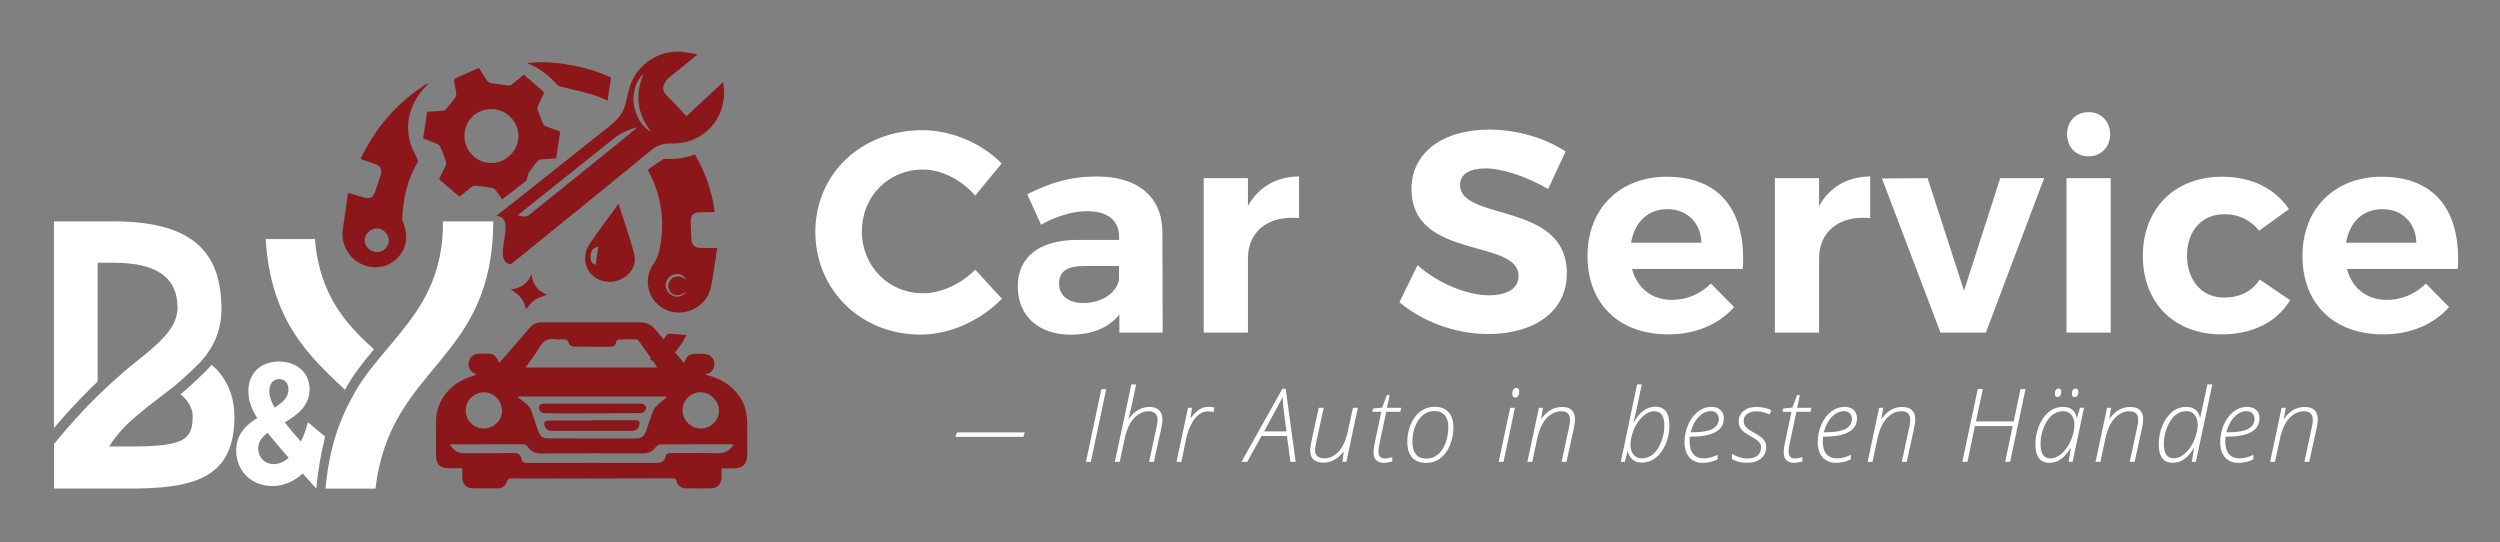
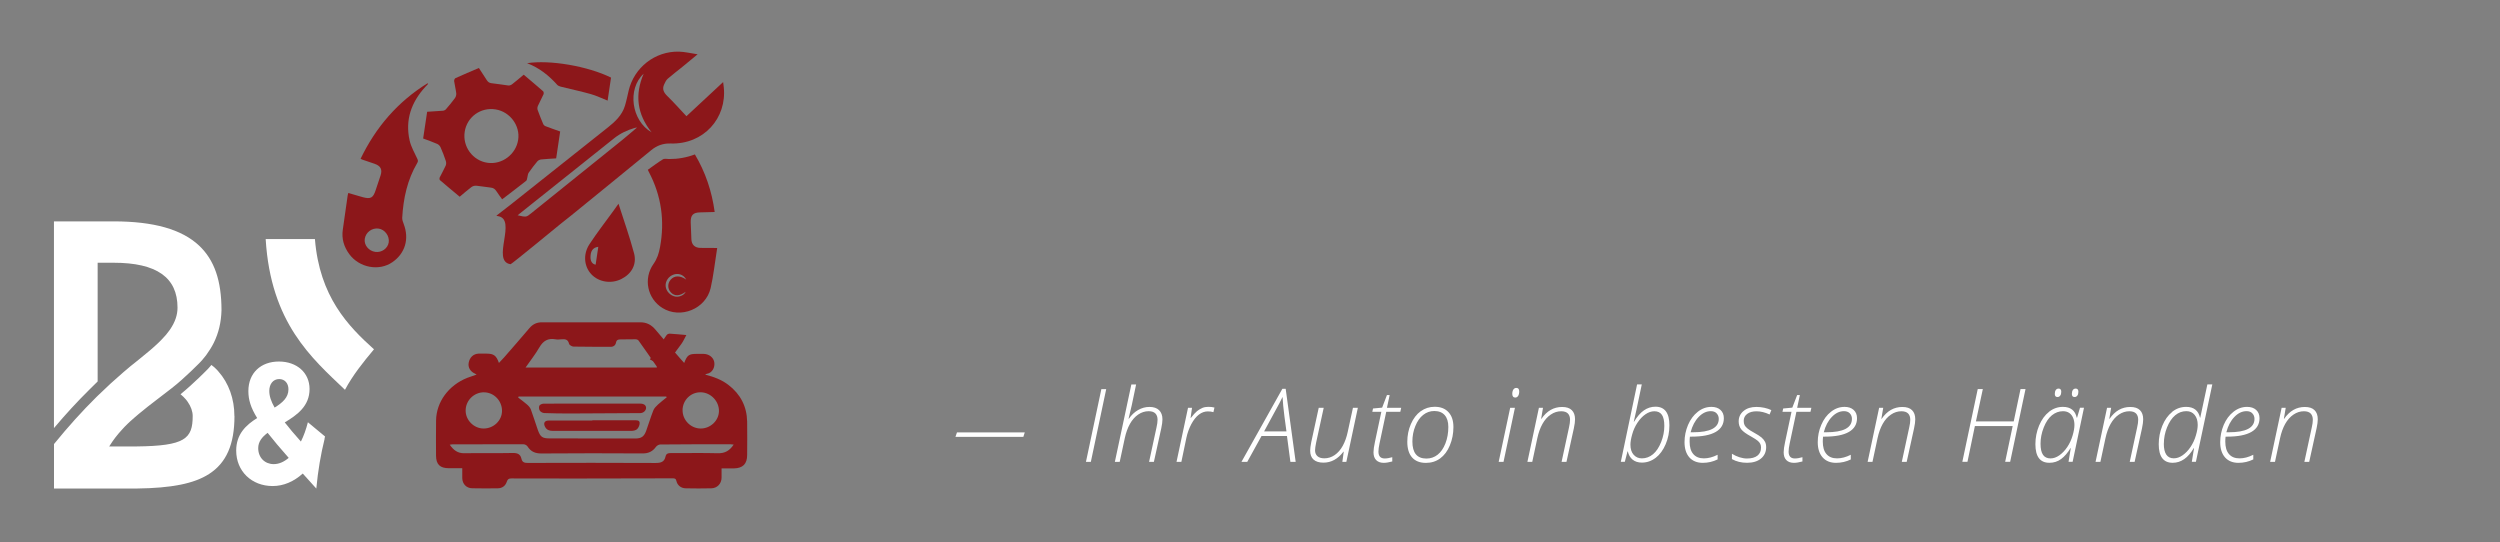
<svg xmlns="http://www.w3.org/2000/svg" id="Ebene_1" version="1.1" viewBox="0 0 525.83 114.09">
  <rect x="0" y="0" width="525.83" height="114.09" fill="#808080" stroke="none" />
  <defs>
    <style>
      .st0 {
        fill: none;
      }

      .st1 {
        fill: #fff;
      }

      .st2 {
        fill: #8c171a;
      }

      .st3 {
        clip-path: url(#clippath);
      }
    </style>
    <clipPath id="clippath">
      <rect class="st0" y="0" width="525.83" height="114.09" />
    </clipPath>
  </defs>
  <g class="st3">
    <path class="st1" d="M60.73,96.3c-.99.84-2.04,1.32-3.16,1.32-1.85,0-3.26-1.35-3.26-3.36,0-1.35.8-2.34,1.98-3.22,1.18,1.5,2.62,3.22,4.44,5.27M57.76,85.73c-.77-1.35-1.12-2.45-1.12-3.51,0-1.43.8-2.49,2.08-2.49,1.18,0,1.95.88,1.95,2.16,0,1.72-1.25,2.81-2.91,3.84M59.9,88.84c2.62-1.57,5.21-3.44,5.21-7.02,0-3.4-2.65-5.78-6.45-5.78s-6.42,2.41-6.42,6.22c0,1.83.51,3.51,1.85,5.67-2.36,1.46-4.41,3.4-4.41,6.84,0,4.35,3.26,7.46,7.67,7.46,2.3,0,4.47-.95,6.33-2.63.88,1,1.84,2.04,2.85,3.16.36-3.85.96-7.27,1.72-10.34.01-.2.05-.4.12-.61l-3.61-3c-.38,1.5-.86,2.85-1.47,4.06-1.37-1.54-2.49-2.85-3.39-4.02" />
    <path class="st1" d="M49.3,87.49c0-3.59-1.19-6.91-3.35-9.34,0,0-.09-.1-.11-.13-.04-.04-.07-.08-.12-.14-.15-.16-.31-.32-.48-.48,0,0-.09-.09-.12-.11-.03-.03-.06-.05-.09-.08l-.06-.05c-.15-.13-.31-.26-.51-.4-.1.12-.21.25-.31.37-.13.15-.26.3-.4.45l-.03.03s-3,3.09-5.75,5.31c.43.35.8.71,1.11,1.08.05.06.09.11.14.17.09.11.17.23.26.35.69.99,1.05,2.02,1.05,2.98,0,4.78-1.62,6.29-11.78,6.4-.41,0-.83,0-1.26,0h-4.52l.17-.26c.69-1.11,1.52-2.19,2.52-3.27.34-.39.72-.78,1.14-1.19.17-.17.35-.34.54-.51.31-.28.62-.56.95-.84.28-.25.56-.49.9-.77,1.26-1.06,2.59-2.08,3.61-2.86.94-.73,2.04-1.57,3.34-2.57,2.72-2.1,6-5.48,6.03-5.51.12-.13.24-.27.36-.4.28-.33.56-.66.82-1,.63-.86,1.18-1.74,1.62-2.62,1.02-2.08,1.55-4.31,1.62-6.83,0-6.26-1.5-10.59-4.72-13.62-3.65-3.42-9.53-5.09-17.97-5.09h-12.55v43.48c2.46-2.92,4.88-5.55,7.41-8.05l1.78-1.76v-24.97h3.36c9.04,0,13.44,3.09,13.44,9.44,0,1.55-.51,3.04-1.55,4.57l-.11.16c-.45.65-1,1.31-1.69,2-.22.23-.43.44-.64.64-1.11,1.07-2.38,2.13-3.95,3.39-.31.25-.62.5-.94.76l-.83.66-.08.06c-.58.48-1.11.93-1.62,1.37-1.81,1.56-3.49,3.09-5.12,4.69l-.14.13-.39.38c-3.02,2.99-5.93,6.21-8.89,9.85l-.03.04v9.35h16.14c.42,0,.84,0,1.26,0,7.37-.09,12.05-1.03,15.2-3.05,3.66-2.35,5.36-6.23,5.36-12.21" />
    <path class="st1" d="M72.56,81.99c1.63-3.07,3.88-5.87,6.06-8.47l.04-.05c-5.43-4.88-11.45-11.07-12.42-23.18h-10.36c1.07,17.67,9.7,25.04,16.68,31.7" />
-     <path class="st1" d="M93.15,46.55c.07,3.54-.38,6.68-1.18,9.51-1.54,5.68-4.42,9.83-7.67,13.85-1.03,1.28-2.07,2.52-3.1,3.75-.33.4-.66.79-.99,1.2,0,0,0,0-.01,0-2.36,2.83-4.56,5.6-6.1,8.64-2.74,4.9-4.89,10.95-5.64,19.27h10.51c3.11-26.22,24.7-26.44,24.78-56.2h-10.6Z" />
    <path class="st2" d="M137.05,27.83c-3.06-3.82-3.57-7.9-1.67-12.32-3.48,3.19-2.6,9.86,1.67,12.32M108.88,45.28c1.8.42,1.82.41,2.83-.41,6.4-5.15,12.8-10.29,19.2-15.45,1.01-.81,1.98-1.67,3.08-2.6-.24.04-.34.04-.43.07-1.61.47-3.1,1.16-4.42,2.22-5.61,4.49-11.23,8.96-16.85,13.44-1.11.89-2.22,1.78-3.42,2.73M104.39,45.38c1.12-.87,2.16-1.67,3.19-2.48,6.73-5.34,13.46-10.69,20.19-16.03,1.58-1.25,3.06-2.6,3.67-4.61.32-1.04.53-2.12.78-3.18,1.15-4.88,5.54-8.33,10.57-8.22,1.28.03,2.56.36,3.94.56-1.05.87-2.03,1.69-3.03,2.5-1.09.89-2.22,1.74-3.28,2.66-.33.29-.53.76-.73,1.18-.46.99-.08,1.71.67,2.44,1.38,1.34,2.66,2.8,4.02,4.24,2.56-2.38,5.09-4.73,7.72-7.18.05.44.09.75.13,1.06.7,6.51-4.22,12.08-11.19,11.86-1.54-.05-2.85.41-4.06,1.4-5.58,4.59-11.2,9.14-16.8,13.71-.77.62-1.54,1.24-2.32,1.84-.16.12-10.28,8.46-10.47,8.44-4.18-.61,1.5-9.49-2.68-10.12-.07-.01-.15-.04-.33-.08" />
    <path class="st2" d="M97.74,27.73c-.48,3.11,1.7,6.07,4.8,6.51,3.05.44,5.99-1.77,6.45-4.85.45-2.97-1.73-5.9-4.76-6.38-3.14-.5-6.01,1.59-6.49,4.71M117.82,27.67c-.29,1.91-.56,3.76-.84,5.64-1.06.07-2.13.12-3.18.23-.27.03-.6.19-.78.4-.64.77-1.26,1.57-1.83,2.4-.19.28-.18.68-.28,1.02-.07.23-.08.55-.24.67-1.65,1.3-3.32,2.57-5.05,3.89-.42-.58-.85-1.14-1.23-1.73-.28-.43-.62-.68-1.16-.73-1.02-.1-2.04-.31-3.06-.4-.33-.03-.75.09-1.02.29-.84.63-1.62,1.33-2.46,2.03-1.4-1.17-2.8-2.32-4.16-3.49-.11-.09-.12-.43-.04-.58.4-.83.88-1.63,1.25-2.47.13-.28.13-.69.03-.98-.32-.97-.69-1.94-1.11-2.88-.13-.29-.41-.58-.7-.71-.96-.42-1.95-.76-2.96-1.14.28-1.88.56-3.73.84-5.62,1.13-.07,2.23-.13,3.33-.22.22-.02.48-.14.62-.31.66-.76,1.31-1.53,1.9-2.35.2-.27.31-.69.27-1.02-.1-.85-.32-1.69-.44-2.54-.03-.2.11-.56.27-.63,1.62-.74,3.27-1.43,4.93-2.14.57.87,1.12,1.71,1.66,2.55.24.36.5.6.99.65,1.19.12,2.37.34,3.55.48.25.03.58-.09.78-.25.83-.64,1.62-1.33,2.45-2.02,1.39,1.18,2.76,2.32,4.09,3.49.12.11.15.46.08.63-.37.82-.81,1.61-1.18,2.44-.11.24-.15.58-.07.82.36,1.01.76,2,1.18,2.99.08.2.31.4.51.47,1,.39,2.01.73,3.07,1.11" />
    <path class="st2" d="M144.33,58.8c-.6-1.13-1.73-1.36-2.64-1.05-1.06.35-1.79,1.41-1.68,2.47.1,1.05,1.01,2,2.08,2.17.85.13,1.85-.35,2.12-1.01-1.31.94-2.35.96-3.14.08-.68-.75-.68-1.88,0-2.64.79-.89,1.97-.92,3.28,0M150.3,44.59c-1.08.03-2.04.07-3,.08-1.53.02-2.07.59-2.02,2.13.04,1.17.09,2.35.14,3.52.05,1.16.72,1.8,1.89,1.82,1.15.01,2.3.02,3.54.02-.05.31-.08.55-.12.79-.41,2.55-.68,5.14-1.26,7.65-1.03,4.4-6.35,6.53-10.14,4.18-3.15-1.94-4.07-6.17-1.88-9.26.78-1.1,1.14-2.25,1.37-3.51,1.03-5.54.3-10.83-2.34-15.83-.07-.13-.12-.26-.22-.47,1.05-.74,2.08-1.53,3.18-2.2.32-.2.86-.06,1.3-.06,1.84.01,3.63-.3,5.42-.97,2.21,3.73,3.57,7.73,4.16,12.1" />
    <path class="st2" d="M78.93,52.98c1.34.19,2.63-.72,2.83-2,.2-1.33-.8-2.71-2.12-2.9-1.39-.2-2.71.77-2.92,2.16-.19,1.29.82,2.54,2.21,2.74M75.84,33.4c3.21-6.66,7.82-12,14.07-15.88.05.04.1.08.14.12-.2.21-.4.42-.59.63-2.95,3.22-4.28,6.96-3.3,11.29.3,1.32,1.02,2.56,1.6,3.81.15.33.22.54.01.89-2.1,3.56-2.94,7.47-3.17,11.55-.02.43.16.9.32,1.32,1.19,3.14.3,6.15-2.38,8.01-2.82,1.96-6.99,1.17-9.09-1.71-1.11-1.53-1.62-3.21-1.35-5.1.35-2.43.69-4.87,1.04-7.3.02-.12.06-.24.12-.44.82.24,1.61.47,2.41.7.22.06.44.13.66.19,1.65.44,2.16.14,2.69-1.5.32-1,.66-1.99,1-2.99.46-1.33.07-2.11-1.29-2.56-.84-.28-1.67-.56-2.5-.85-.1-.03-.19-.09-.39-.18" />
    <path class="st2" d="M110.86,13.29c4.83-.75,12.79.63,17.66,3.03-.24,1.6-.48,3.21-.72,4.84-1.19-.47-2.33-1.03-3.53-1.37-2.1-.59-4.23-1.04-6.35-1.57-.26-.07-.56-.2-.73-.39-1.75-1.95-3.74-3.56-6.33-4.54" />
    <path class="st2" d="M136.69,75.58c1.22-1.77,2.36-3.45,3.53-5.11.12-.17.42-.3.63-.29,1.13.06,2.25.18,3.51.29-.37.68-.63,1.29-1.01,1.82-1.09,1.51-2.21,3-3.35,4.48-.11.15-.46.28-.6.21-.89-.42-1.75-.89-2.72-1.39" />
    <path class="st2" d="M125.84,51.91c-1.31.17-1.62,1.09-1.64,2.13-.02.81.29,1.49,1.08,1.63.19-1.3.37-2.49.56-3.75M130.09,42.85c1.17,3.66,2.36,7,3.27,10.42.63,2.35-.53,4.35-2.68,5.42-2.13,1.07-4.75.65-6.3-1-1.54-1.64-1.79-4.21-.39-6.34,1.59-2.41,3.36-4.7,5.06-7.04.3-.42.6-.84,1.05-1.47" />
-     <path class="st2" d="M111.79,57.66c.26,2.14,1.26,3.6,3.31,4.33-.97.39-1.88.6-2.61,1.09-.71.48-1.22,1.26-1.87,1.97-.31-1.86-1.43-3.2-3.22-4.12,2.02-.35,3.64-1.16,4.39-3.27" />
    <path class="st2" d="M101.8,82.51c-2.13,0-3.88,1.75-3.86,3.88.01,2,1.74,3.73,3.75,3.74,2.14.02,3.91-1.69,3.9-3.74-.01-2.12-1.72-3.87-3.79-3.87M143.57,86.24c-.04,2.07,1.67,3.85,3.74,3.89,2.08.04,3.87-1.63,3.91-3.64.04-2.09-1.7-3.92-3.78-3.98-2.11-.06-3.83,1.6-3.88,3.73M154.32,93.51c-.28-.03-.48-.07-.67-.07-4.93,0-9.85,0-14.78.05-.31,0-.72.25-.91.51-.69.94-1.54,1.37-2.75,1.37-7.11-.04-14.22-.05-21.32.01-1.34.01-2.25-.4-2.95-1.5-.15-.24-.57-.44-.86-.44-4.98-.01-9.96,0-14.93.02-.16,0-.32.05-.55.08.79,1.14,1.67,1.82,3.08,1.79,3.39-.06,6.78.02,10.16-.05.99-.02,1.62.23,1.84,1.22.17.74.63.88,1.34.87,8.95-.02,17.91-.04,26.87.01,1.14,0,1.85-.23,2.1-1.38.13-.57.5-.71,1.07-.7,3.31.02,6.62-.06,9.93.03,1.5.04,2.49-.55,3.34-1.84M138.16,77.31c0-.12,0-.18-.02-.21-1.27-1.83-2.54-3.67-3.84-5.48-.12-.16-.43-.26-.65-.26-1.05-.01-2.11.03-3.16.03-.49,0-.81.1-.92.66-.12.58-.51.9-1.16.9-2.59-.02-5.19,0-7.78-.05-.33,0-.88-.33-.94-.59-.23-1.01-.91-1-1.68-.94-.38.03-.78.08-1.15,0-1.59-.3-2.62.32-3.42,1.71-.84,1.45-1.89,2.77-2.9,4.23h27.63ZM109.08,83.41c-.03.07-.06.14-.09.21.62.48,1.27.94,1.86,1.46.33.29.66.65.81,1.05.53,1.41.95,2.87,1.46,4.29.53,1.48.94,1.79,2.48,1.79,6.01.02,12.01.02,18.02.02,1.3,0,1.86-.42,2.3-1.64.51-1.42.95-2.88,1.5-4.28.18-.46.59-.86.96-1.21.58-.54,1.23-1.02,1.85-1.53-.03-.06-.06-.11-.1-.17h-31.05M143.9,76.36c.64-1.69,1-1.93,2.69-1.93.46,0,.92-.01,1.39,0,1.15.02,2.07.74,2.25,1.72.21,1.14-.46,2.31-1.54,2.47-.1.01-.18.08-.38.17,1.82.46,3.48,1.08,4.9,2.17,2.54,1.95,3.88,4.53,3.94,7.73.04,2.34.01,4.67,0,7.01,0,1.88-.91,2.78-2.78,2.82-.84.02-1.69,0-2.6,0,0,.68,0,1.32,0,1.95-.01,1.25-.9,2.21-2.15,2.24-1.8.04-3.59.04-5.39,0-.98-.02-1.75-.61-1.96-1.55-.12-.53-.39-.55-.81-.55-6.83.02-13.66.04-20.49.04-4.47,0-8.93,0-13.4-.02-.53,0-.79.14-.97.68-.28.88-.96,1.39-1.91,1.4-1.8.02-3.59.03-5.39-.01-1.21-.03-2.04-.91-2.07-2.12-.02-.66,0-1.33,0-2.1-.97,0-1.89,0-2.81,0-1.87,0-2.69-.78-2.71-2.65-.01-2.47-.02-4.93.01-7.4.06-3.9,2.65-7.41,6.57-8.96.62-.24,1.25-.44,1.96-.69-.16-.09-.27-.16-.38-.21-.97-.44-1.47-1.31-1.29-2.28.21-1.13,1-1.87,2.08-1.91.56-.02,1.13,0,1.69,0,1.49,0,2.05.4,2.59,1.96.4-.43.77-.8,1.11-1.19,1.77-2.03,3.55-4.06,5.29-6.12.72-.85,1.57-1.25,2.68-1.24,6.88.01,13.76.02,20.64,0,1.38,0,2.38.55,3.24,1.59,1.7,2.05,3.47,4.05,5.21,6.07.23.27.48.53.79.88" />
    <path class="st2" d="M124.54,84.89c3.36,0,6.72,0,10.08,0,.8,0,1.27.34,1.27.9,0,.57-.56,1.1-1.24,1.1-4.93.04-9.85.07-14.78.08-1.8,0-3.59-.02-5.39-.09-.33-.01-.76-.23-.94-.5-.18-.26-.23-.75-.1-1.04.11-.23.56-.43.86-.43,2.67-.03,5.34-.02,8.01-.02h2.23" />
    <path class="st2" d="M124.59,88.4c2.95,0,5.9,0,8.85,0,.47,0,1.06-.05,1.1.54.02.43-.21,1-.52,1.31-.29.28-.84.38-1.28.38-5.49.02-10.98,0-16.47,0-.69,0-1.26-.18-1.61-.82-.44-.8-.13-1.36.77-1.36,3.05,0,6.11,0,9.16,0v-.02Z" />
-     <path class="st1" d="M493.45,51.05c.72-4.29,3.5-7.06,7.61-7.06s7.06,2.78,7.18,7.06h-14.79ZM501,37.17c-9.9,0-16.72,6.64-16.72,16.67s6.58,16.49,16.96,16.49c5.86,0,10.63-2.11,13.89-5.74l-4.89-4.95c-2.23,2.23-5.13,3.44-8.21,3.44-4.17,0-7.3-2.42-8.39-6.52h23.3c.78-11.83-4.53-19.38-15.94-19.38M475.16,48.52l6.28-4.53c-2.9-4.35-7.85-6.82-14.07-6.82-9.96,0-16.66,6.7-16.66,16.67s6.7,16.49,16.54,16.49c6.64,0,11.71-2.66,14.43-7.19l-6.4-4.35c-1.63,2.54-4.23,3.8-7.55,3.8-4.53,0-7.73-3.56-7.73-8.82s3.2-8.7,7.73-8.7c3.2-.06,5.67,1.27,7.43,3.44M434.65,69.96h9.3v-32.49h-9.3v32.49ZM439.3,23.58c-2.66,0-4.53,1.93-4.53,4.65s1.87,4.65,4.53,4.65,4.53-1.99,4.53-4.65-1.87-4.65-4.53-4.65M395.83,37.53l12.32,32.43h9.54l12.26-32.49h-9.24l-7.61,23.67-7.67-23.67-9.6.06ZM382.61,43.33v-5.86h-9.3v32.49h9.3v-15.64c0-5.49,4.11-9.06,10.75-8.45v-8.76c-4.83.06-8.51,2.23-10.75,6.22M343.07,51.05c.72-4.29,3.5-7.06,7.61-7.06s7.06,2.78,7.18,7.06h-14.79ZM350.62,37.17c-9.9,0-16.72,6.64-16.72,16.67s6.58,16.49,16.96,16.49c5.86,0,10.62-2.11,13.89-5.74l-4.89-4.95c-2.23,2.23-5.13,3.44-8.21,3.44-4.17,0-7.3-2.42-8.39-6.52h23.3c.78-11.83-4.53-19.38-15.94-19.38M325.62,39.76l3.68-7.91c-4.23-2.78-10.14-4.59-16.06-4.59-9.78,0-16.36,4.83-16.36,12.5,0,14.98,22.52,10.33,22.52,18.3,0,2.6-2.35,4.05-6.28,4.05-4.47,0-10.62-2.48-14.97-6.34l-3.8,7.79c4.77,4.05,11.71,6.7,18.66,6.7,9.36,0,16.54-4.47,16.54-12.74.06-15.22-22.46-10.87-22.46-18.66,0-2.29,2.17-3.44,5.37-3.44,3.38,0,8.69,1.69,13.16,4.35M262.48,43.33v-5.86h-9.3v32.49h9.3v-15.64c0-5.49,4.1-9.06,10.75-8.45v-8.76c-4.83.06-8.51,2.23-10.75,6.22M227.82,63.74c-3.14,0-5.07-1.63-5.07-4.11,0-2.6,1.75-3.68,5.31-3.68h7.3v2.9c-.54,2.78-3.62,4.89-7.55,4.89M244.55,69.96l-.06-21.19c-.06-7.31-5.07-11.65-13.76-11.65-5.68,0-9.84,1.33-14.67,3.74l2.9,6.4c3.38-1.87,6.76-2.84,9.66-2.84,4.47,0,6.76,1.99,6.76,5.44v.6h-8.93c-7.97.06-12.38,3.68-12.38,9.78s4.23,10.15,11.17,10.15c4.53,0,8.03-1.51,10.2-4.23v3.8h9.12ZM205.12,41.15l5.55-6.76c-4.16-4.29-10.56-7.01-16.66-7.01-12.8,0-22.52,9.18-22.52,21.38s9.54,21.62,22.16,21.62c6.16,0,12.62-2.96,17.09-7.55l-5.61-6.1c-3.02,3.02-7.18,4.95-10.99,4.95-7.24,0-12.86-5.68-12.86-13.04s5.61-12.98,12.86-12.98c3.92,0,8.09,2.17,10.99,5.49" />
    <path class="st1" d="M485.7,97.14l1.55-7.05c.17-.78.25-1.42.25-1.9,0-.84-.23-1.48-.68-1.92-.45-.45-1.13-.67-2.04-.67-1.76,0-3.21.83-4.35,2.49h-.06l.39-2.31h-.86l-2.42,11.37h1.02l1.07-4.99c.25-1.16.61-2.16,1.08-3,.47-.84,1.05-1.49,1.74-1.96.69-.47,1.42-.7,2.2-.7.63,0,1.1.16,1.41.47.3.31.46.75.46,1.31,0,.45-.07.99-.22,1.63l-1.56,7.24h1.03ZM473.73,86.94c.3.3.46.69.46,1.16,0,1.88-1.8,2.82-5.41,2.82h-.51c.35-1.35.92-2.42,1.7-3.23.78-.81,1.63-1.21,2.55-1.21.51,0,.92.15,1.22.45M473.94,96.63v-.98c-1,.51-1.97.76-2.89.76-.97,0-1.71-.3-2.23-.91-.52-.6-.77-1.48-.77-2.63,0-.38.02-.72.06-1.03h.35c2.24,0,3.94-.33,5.08-.99,1.14-.66,1.71-1.62,1.71-2.89,0-.73-.24-1.31-.71-1.74-.47-.43-1.11-.64-1.9-.64-1.05,0-2,.34-2.87,1.03-.87.68-1.55,1.6-2.05,2.76-.49,1.16-.74,2.37-.74,3.63,0,1.37.34,2.43,1.01,3.2.68.76,1.62,1.15,2.82,1.15,1.11,0,2.15-.24,3.13-.72M455.13,93.32c0-1.17.22-2.31.67-3.43.45-1.11,1.02-1.96,1.71-2.54.7-.58,1.48-.87,2.34-.87.75,0,1.33.26,1.76.79.43.53.64,1.23.64,2.11,0,.59-.12,1.32-.38,2.19-.25.88-.62,1.68-1.11,2.42-.49.74-1.05,1.32-1.67,1.76-.62.44-1.25.65-1.87.65-1.4,0-2.1-1.03-2.1-3.09M456.87,86.65c-.88.71-1.57,1.68-2.07,2.91-.5,1.23-.75,2.52-.75,3.87,0,2.61.98,3.91,2.94,3.91,1.75,0,3.23-1.03,4.43-3.08h.06l-.47,2.87h.86l3.45-16.28h-1.04c-.91,4.22-1.41,6.56-1.5,7.02h-.04c-.34-1.53-1.32-2.29-2.92-2.29-1.1,0-2.09.35-2.97,1.06M448.98,97.14l1.55-7.05c.17-.78.25-1.42.25-1.9,0-.84-.23-1.48-.68-1.92-.45-.45-1.13-.67-2.04-.67-1.76,0-3.21.83-4.35,2.49h-.06l.39-2.31h-.86l-2.42,11.37h1.02l1.07-4.99c.25-1.16.61-2.16,1.08-3,.47-.84,1.05-1.49,1.74-1.96.69-.47,1.42-.7,2.2-.7.63,0,1.1.16,1.41.47.3.31.45.75.45,1.31,0,.45-.07.99-.22,1.63l-1.56,7.24h1.02ZM432.75,83.51c.24,0,.43-.1.58-.3.15-.2.22-.47.22-.81,0-.45-.19-.67-.56-.67-.25,0-.45.1-.59.3-.14.2-.21.47-.21.82,0,.44.19.66.57.66M436.35,83.51c.24,0,.43-.1.58-.3.15-.2.22-.47.22-.81,0-.45-.19-.67-.57-.67-.25,0-.45.1-.59.3-.14.2-.21.47-.21.82,0,.44.19.66.58.66M429.71,95.66c-.35-.5-.52-1.28-.52-2.34,0-1.13.22-2.26.67-3.4.45-1.14,1.02-2,1.72-2.57.7-.57,1.48-.86,2.34-.86.53,0,.97.13,1.33.38.35.25.62.6.8,1.04.18.43.27.93.27,1.48,0,.61-.13,1.35-.39,2.23s-.63,1.68-1.12,2.41c-.49.73-1.05,1.3-1.66,1.74-.62.43-1.24.65-1.86.65-.7,0-1.23-.25-1.58-.75M430.99,86.61c-.88.68-1.57,1.65-2.1,2.89-.52,1.25-.78,2.56-.78,3.93,0,2.61.98,3.91,2.94,3.91.93,0,1.76-.26,2.48-.8.72-.53,1.37-1.29,1.96-2.28h.06l-.47,2.87h.86l2.39-11.37h-.84l-.62,2.11h-.06c-.33-1.53-1.3-2.29-2.92-2.29-1.06,0-2.03.34-2.9,1.02M426.03,81.84h-1.05l-1.43,6.79h-7.95l1.45-6.79h-1.07l-3.24,15.29h1.08l1.56-7.52h7.95l-1.58,7.52h1.05l3.23-15.29ZM401.04,97.14l1.55-7.05c.17-.78.25-1.42.25-1.9,0-.84-.23-1.48-.68-1.92-.45-.45-1.13-.67-2.04-.67-1.76,0-3.21.83-4.35,2.49h-.06l.39-2.31h-.86l-2.42,11.37h1.02l1.07-4.99c.25-1.16.61-2.16,1.08-3,.47-.84,1.05-1.49,1.74-1.96.69-.47,1.42-.7,2.2-.7.63,0,1.1.16,1.41.47.3.31.45.75.45,1.31,0,.45-.07.99-.22,1.63l-1.56,7.24h1.02ZM389.07,86.94c.3.3.45.69.45,1.16,0,1.88-1.8,2.82-5.41,2.82h-.51c.35-1.35.92-2.42,1.7-3.23.78-.81,1.63-1.21,2.55-1.21.51,0,.92.15,1.22.45M389.28,96.63v-.98c-1,.51-1.97.76-2.89.76-.97,0-1.71-.3-2.23-.91-.52-.6-.77-1.48-.77-2.63,0-.38.02-.72.06-1.03h.35c2.24,0,3.94-.33,5.08-.99,1.14-.66,1.71-1.62,1.71-2.89,0-.73-.24-1.31-.71-1.74-.48-.43-1.11-.64-1.9-.64-1.05,0-2,.34-2.87,1.03-.87.68-1.55,1.6-2.04,2.76-.5,1.16-.74,2.37-.74,3.63,0,1.37.34,2.43,1.02,3.2.68.76,1.62,1.15,2.82,1.15,1.11,0,2.15-.24,3.13-.72M378,85.77l.57-2.68h-.57l-1.02,2.65-1.92.18-.15.7h1.9l-1.35,6.35c-.2.93-.3,1.65-.3,2.15,0,.73.19,1.28.57,1.66.38.38.91.57,1.6.57.48,0,1.07-.1,1.78-.29v-.9c-.59.18-1.12.27-1.59.27-.88,0-1.32-.49-1.32-1.45,0-.45.08-1.02.23-1.72l1.41-6.64h2.96l.19-.85h-2.99ZM371.24,92.93c-.16-.32-.4-.62-.73-.91-.33-.28-.89-.64-1.69-1.08-.53-.29-.95-.55-1.25-.8-.3-.25-.51-.49-.63-.72-.12-.23-.18-.54-.18-.92,0-.59.24-1.07.73-1.44.49-.37,1.14-.55,1.95-.55.89,0,1.81.22,2.76.67l.37-.92c-.4-.2-.89-.36-1.47-.49-.58-.12-1.13-.18-1.66-.18-1.12,0-2.03.28-2.71.85-.69.57-1.03,1.3-1.03,2.19,0,.65.18,1.21.54,1.67.36.46,1.06.96,2.09,1.52.68.39,1.15.69,1.39.9.24.2.41.42.52.64s.16.48.16.77c0,.74-.25,1.31-.76,1.71-.51.4-1.24.6-2.21.6-.48,0-1-.09-1.55-.26-.55-.17-1.08-.42-1.6-.74v1.12c.92.52,1.98.78,3.19.78s2.21-.3,2.93-.9c.72-.6,1.08-1.4,1.08-2.4,0-.42-.08-.8-.24-1.12M361.05,86.94c.3.3.46.69.46,1.16,0,1.88-1.8,2.82-5.41,2.82h-.51c.35-1.35.92-2.42,1.7-3.23.79-.81,1.63-1.21,2.55-1.21.51,0,.92.15,1.22.45M361.27,96.63v-.98c-1,.51-1.97.76-2.89.76-.97,0-1.71-.3-2.23-.91-.52-.6-.77-1.48-.77-2.63,0-.38.02-.72.06-1.03h.35c2.25,0,3.94-.33,5.08-.99,1.14-.66,1.71-1.62,1.71-2.89,0-.73-.24-1.31-.71-1.74-.47-.43-1.11-.64-1.9-.64-1.05,0-2,.34-2.87,1.03-.87.68-1.55,1.6-2.05,2.76-.49,1.16-.74,2.37-.74,3.63,0,1.37.34,2.43,1.01,3.2.68.76,1.62,1.15,2.82,1.15,1.11,0,2.15-.24,3.13-.72M349.55,87.24c.34.5.51,1.28.51,2.34,0,1.14-.22,2.27-.67,3.4-.45,1.13-1.02,1.98-1.71,2.56-.7.58-1.48.87-2.34.87-.71,0-1.29-.26-1.74-.77-.45-.51-.67-1.22-.67-2.12,0-.55.12-1.27.37-2.15.24-.89.61-1.7,1.11-2.46.5-.75,1.06-1.35,1.68-1.77.62-.43,1.25-.64,1.88-.64.71,0,1.24.25,1.58.75M348.24,96.3c.87-.67,1.57-1.62,2.1-2.86.53-1.23.79-2.56.79-3.98,0-2.61-.98-3.92-2.94-3.92-.87,0-1.68.26-2.42.77-.74.51-1.43,1.31-2.08,2.4h-.06c.22-.86.78-3.48,1.69-7.86h-.99l-3.42,16.28h.84l.57-2.19h.06c.17.75.51,1.33,1.01,1.74.51.41,1.16.62,1.95.62,1.05,0,2.02-.33,2.89-1M329.48,97.14l1.55-7.05c.17-.78.25-1.42.25-1.9,0-.84-.23-1.48-.68-1.92-.45-.45-1.13-.67-2.04-.67-1.76,0-3.21.83-4.35,2.49h-.06l.39-2.31h-.86l-2.42,11.37h1.02l1.07-4.99c.25-1.16.61-2.16,1.08-3,.47-.84,1.05-1.49,1.74-1.96.69-.47,1.42-.7,2.2-.7.63,0,1.1.16,1.41.47.3.31.45.75.45,1.31,0,.45-.07.99-.22,1.63l-1.56,7.24h1.02ZM318.25,83.42c.11.14.26.2.46.2.24,0,.44-.11.6-.34.15-.23.23-.54.23-.94,0-.5-.2-.75-.6-.75-.26,0-.47.11-.63.34-.15.23-.23.54-.23.92,0,.24.05.43.16.57M318.64,85.77h-1l-2.42,11.37h1.02l2.4-11.37ZM303.87,87.32c.51.58.76,1.41.76,2.48,0,1.25-.2,2.41-.61,3.46-.41,1.05-.96,1.84-1.64,2.38-.69.54-1.47.81-2.36.81-1.97,0-2.95-1.19-2.95-3.58,0-1.14.2-2.23.62-3.25.41-1.02.96-1.81,1.65-2.35.69-.55,1.47-.82,2.33-.82.96,0,1.69.29,2.2.87M298.82,86.49c-.86.63-1.55,1.52-2.06,2.69-.51,1.16-.76,2.41-.76,3.75,0,1.42.33,2.52,1,3.28.67.76,1.64,1.15,2.92,1.15,1.13,0,2.13-.31,2.99-.94.86-.63,1.55-1.54,2.04-2.74.5-1.2.75-2.48.75-3.85s-.34-2.38-1.03-3.13c-.69-.76-1.66-1.14-2.91-1.14-1.09,0-2.07.31-2.94.94M291.72,85.77l.57-2.68h-.57l-1.01,2.65-1.92.18-.15.7h1.9l-1.35,6.35c-.2.93-.3,1.65-.3,2.15,0,.73.19,1.28.57,1.66.38.38.91.57,1.6.57.48,0,1.07-.1,1.78-.29v-.9c-.59.18-1.12.27-1.59.27-.88,0-1.32-.49-1.32-1.45,0-.45.08-1.02.23-1.72l1.41-6.64h2.96l.19-.85h-2.99ZM277.37,85.77l-1.57,7.22c-.15.77-.23,1.36-.23,1.78,0,.83.23,1.46.71,1.89.47.43,1.16.65,2.08.65,1.64,0,3.05-.77,4.21-2.31h.06l-.29,2.14h.84l2.42-11.37h-1.03l-1.1,5.07c-.23,1.1-.58,2.08-1.04,2.92-.46.85-1.04,1.5-1.71,1.96-.68.46-1.4.68-2.17.68-.64,0-1.12-.15-1.45-.45s-.5-.71-.5-1.23c0-.36.08-.91.23-1.65l1.59-7.3h-1.05ZM265.88,90.74c1.9-3.46,2.96-5.42,3.2-5.89.24-.47.47-.92.68-1.36.06,1.12.19,2.52.41,4.2l.41,3.04h-4.7ZM271.42,97.14h1.1l-2.1-15.36h-.7l-8.6,15.36h1.22l3-5.44h5.35l.72,5.44ZM252.88,85.81c-.39.16-.76.39-1.11.67-.35.29-.78.76-1.29,1.42h-.06l.3-2.13h-.84l-2.42,11.37h1.02l1.05-5.03c.22-1.04.57-2.01,1.04-2.9.48-.89,1.01-1.56,1.6-2.01.59-.45,1.22-.67,1.87-.67.46,0,.85.05,1.18.16l.22-.97c-.38-.1-.81-.15-1.29-.15s-.9.08-1.29.24M242.7,97.14l1.55-7.05c.17-.78.25-1.42.25-1.9,0-.82-.24-1.46-.71-1.92-.47-.45-1.14-.68-2.01-.68s-1.64.22-2.4.65c-.76.44-1.41,1.05-1.95,1.84h-.06c.15-.55.38-1.52.69-2.92l.9-4.3h-1l-3.47,16.28h1.02l1.07-4.99c.25-1.15.61-2.15,1.08-2.99.47-.84,1.05-1.5,1.74-1.97.69-.47,1.42-.7,2.2-.7.63,0,1.1.16,1.41.47.3.31.46.75.46,1.31,0,.45-.07.99-.22,1.63l-1.56,7.24h1.02ZM229.44,97.14l3.23-15.29h-1.02l-3.24,15.29h1.04ZM215.24,91.89l.3-.94h-14.26l-.32.94h14.28Z" />
  </g>
</svg>